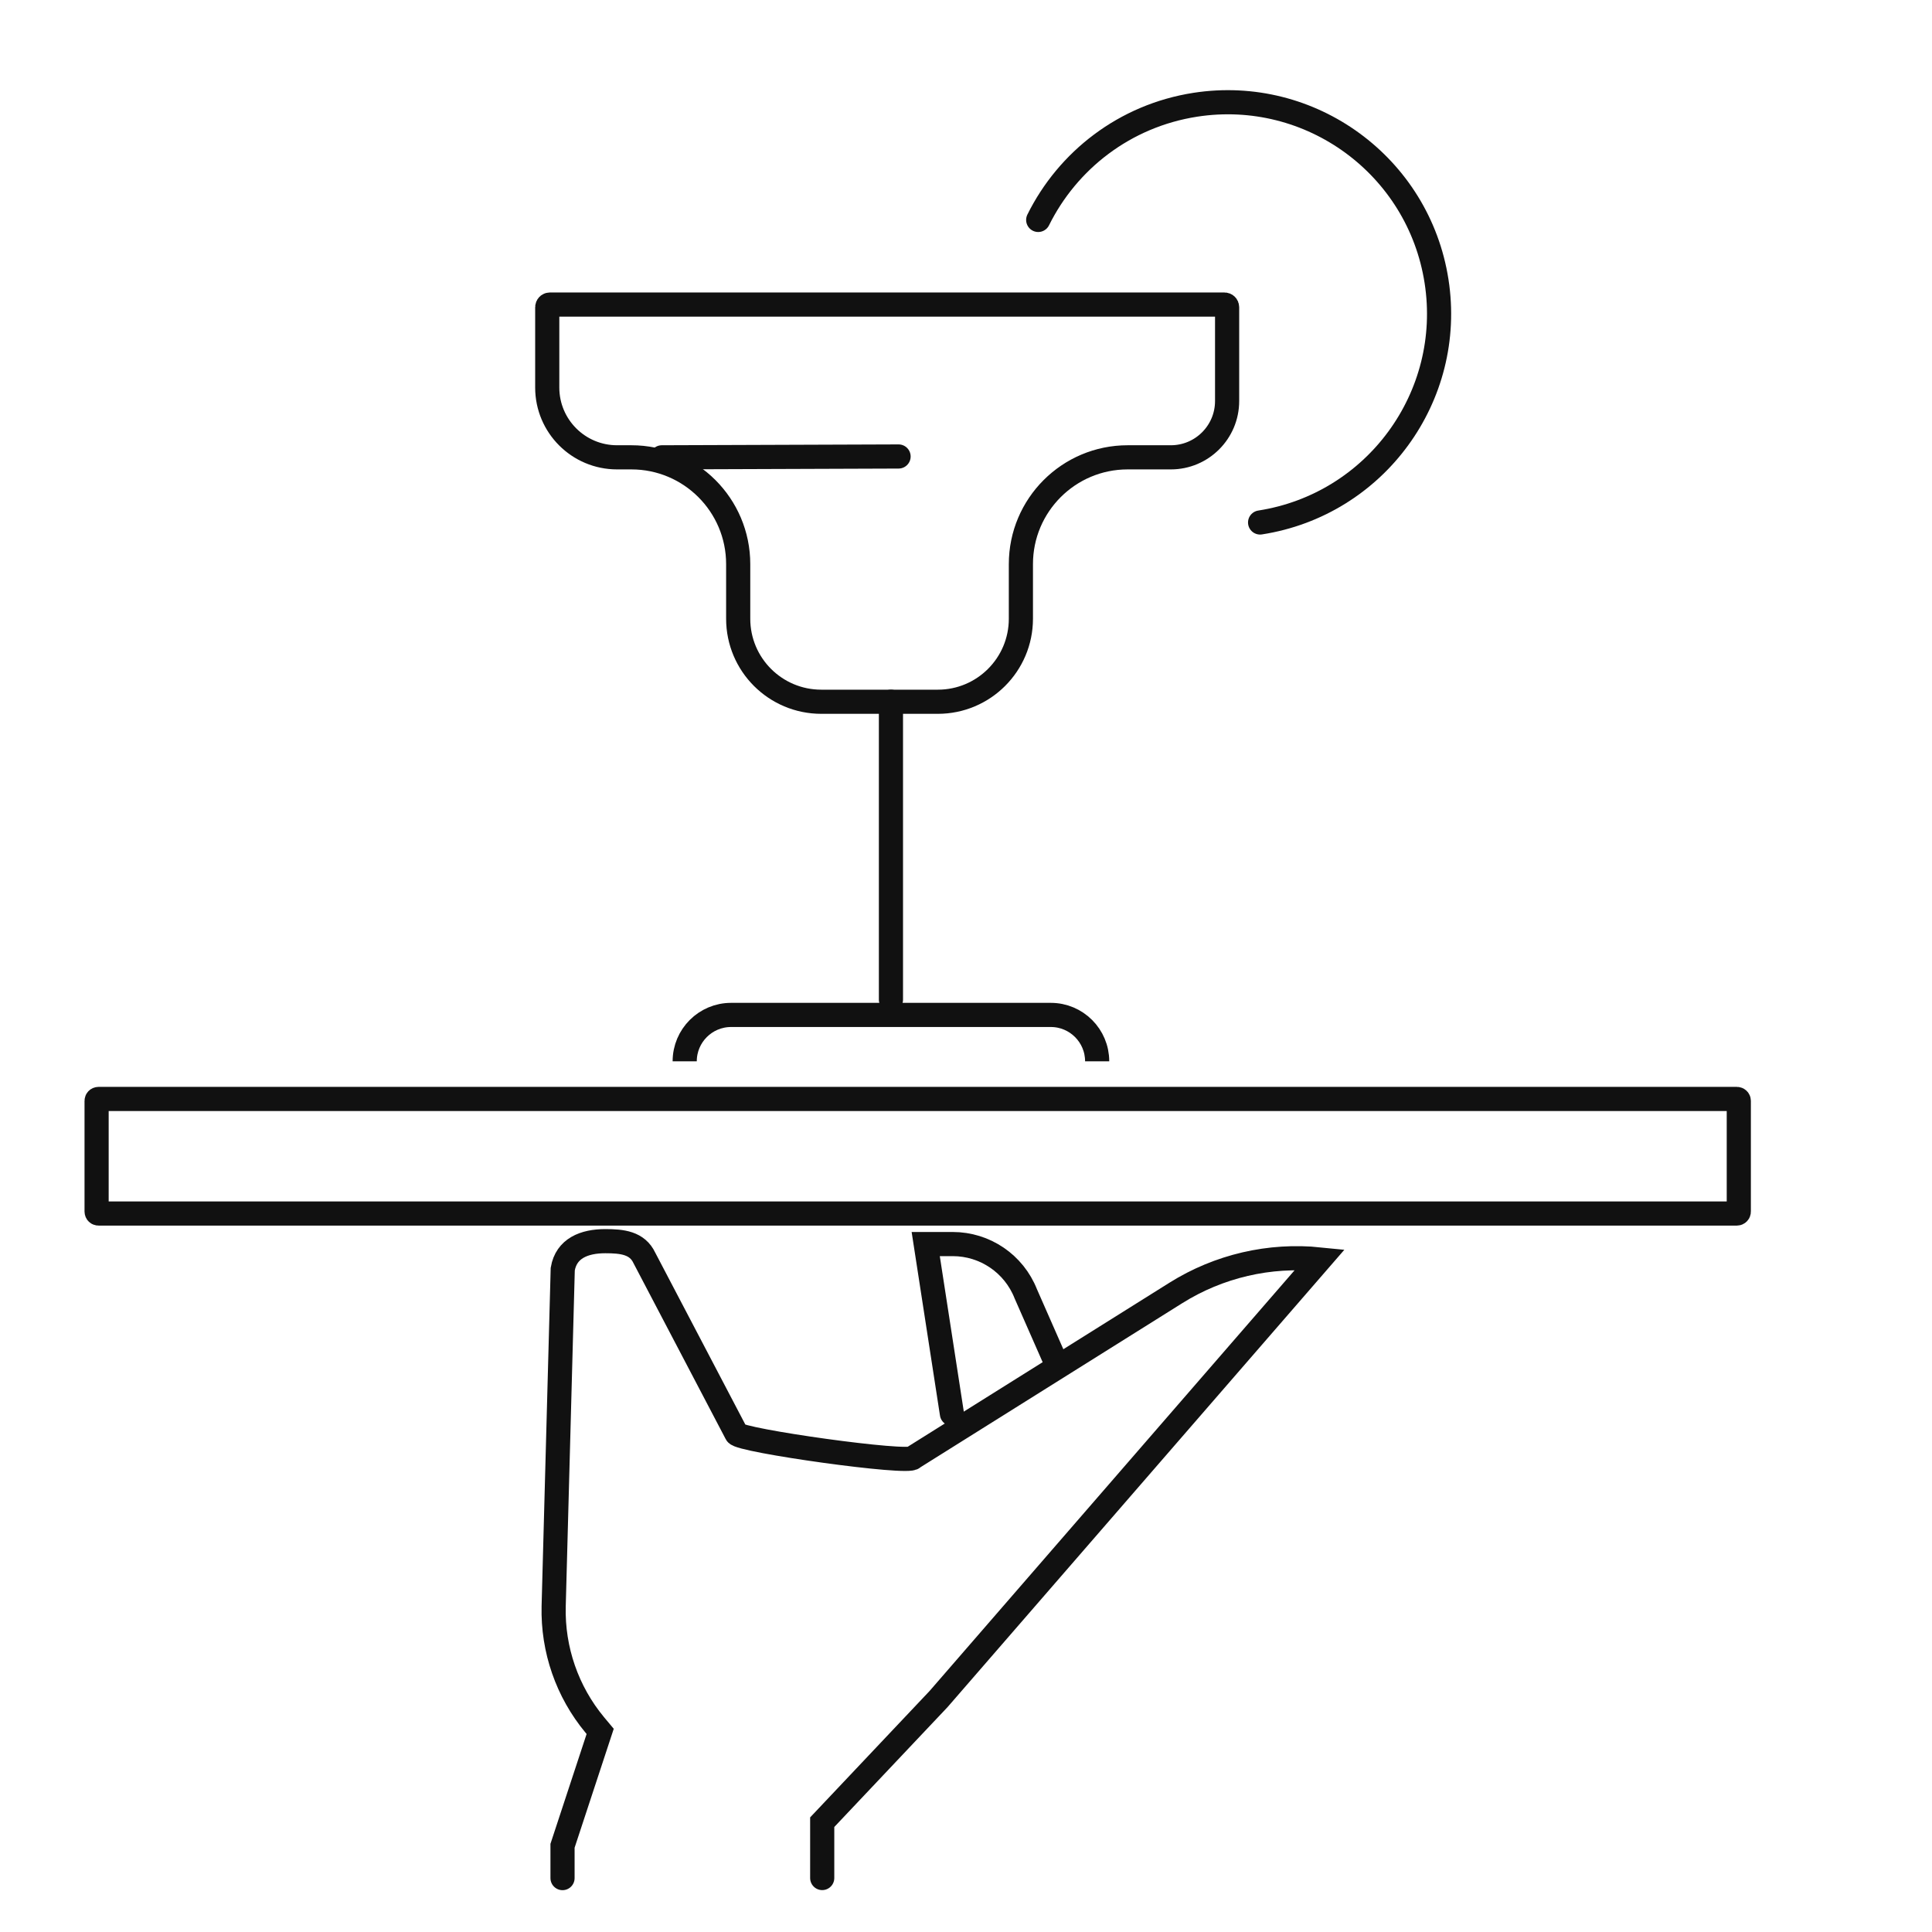
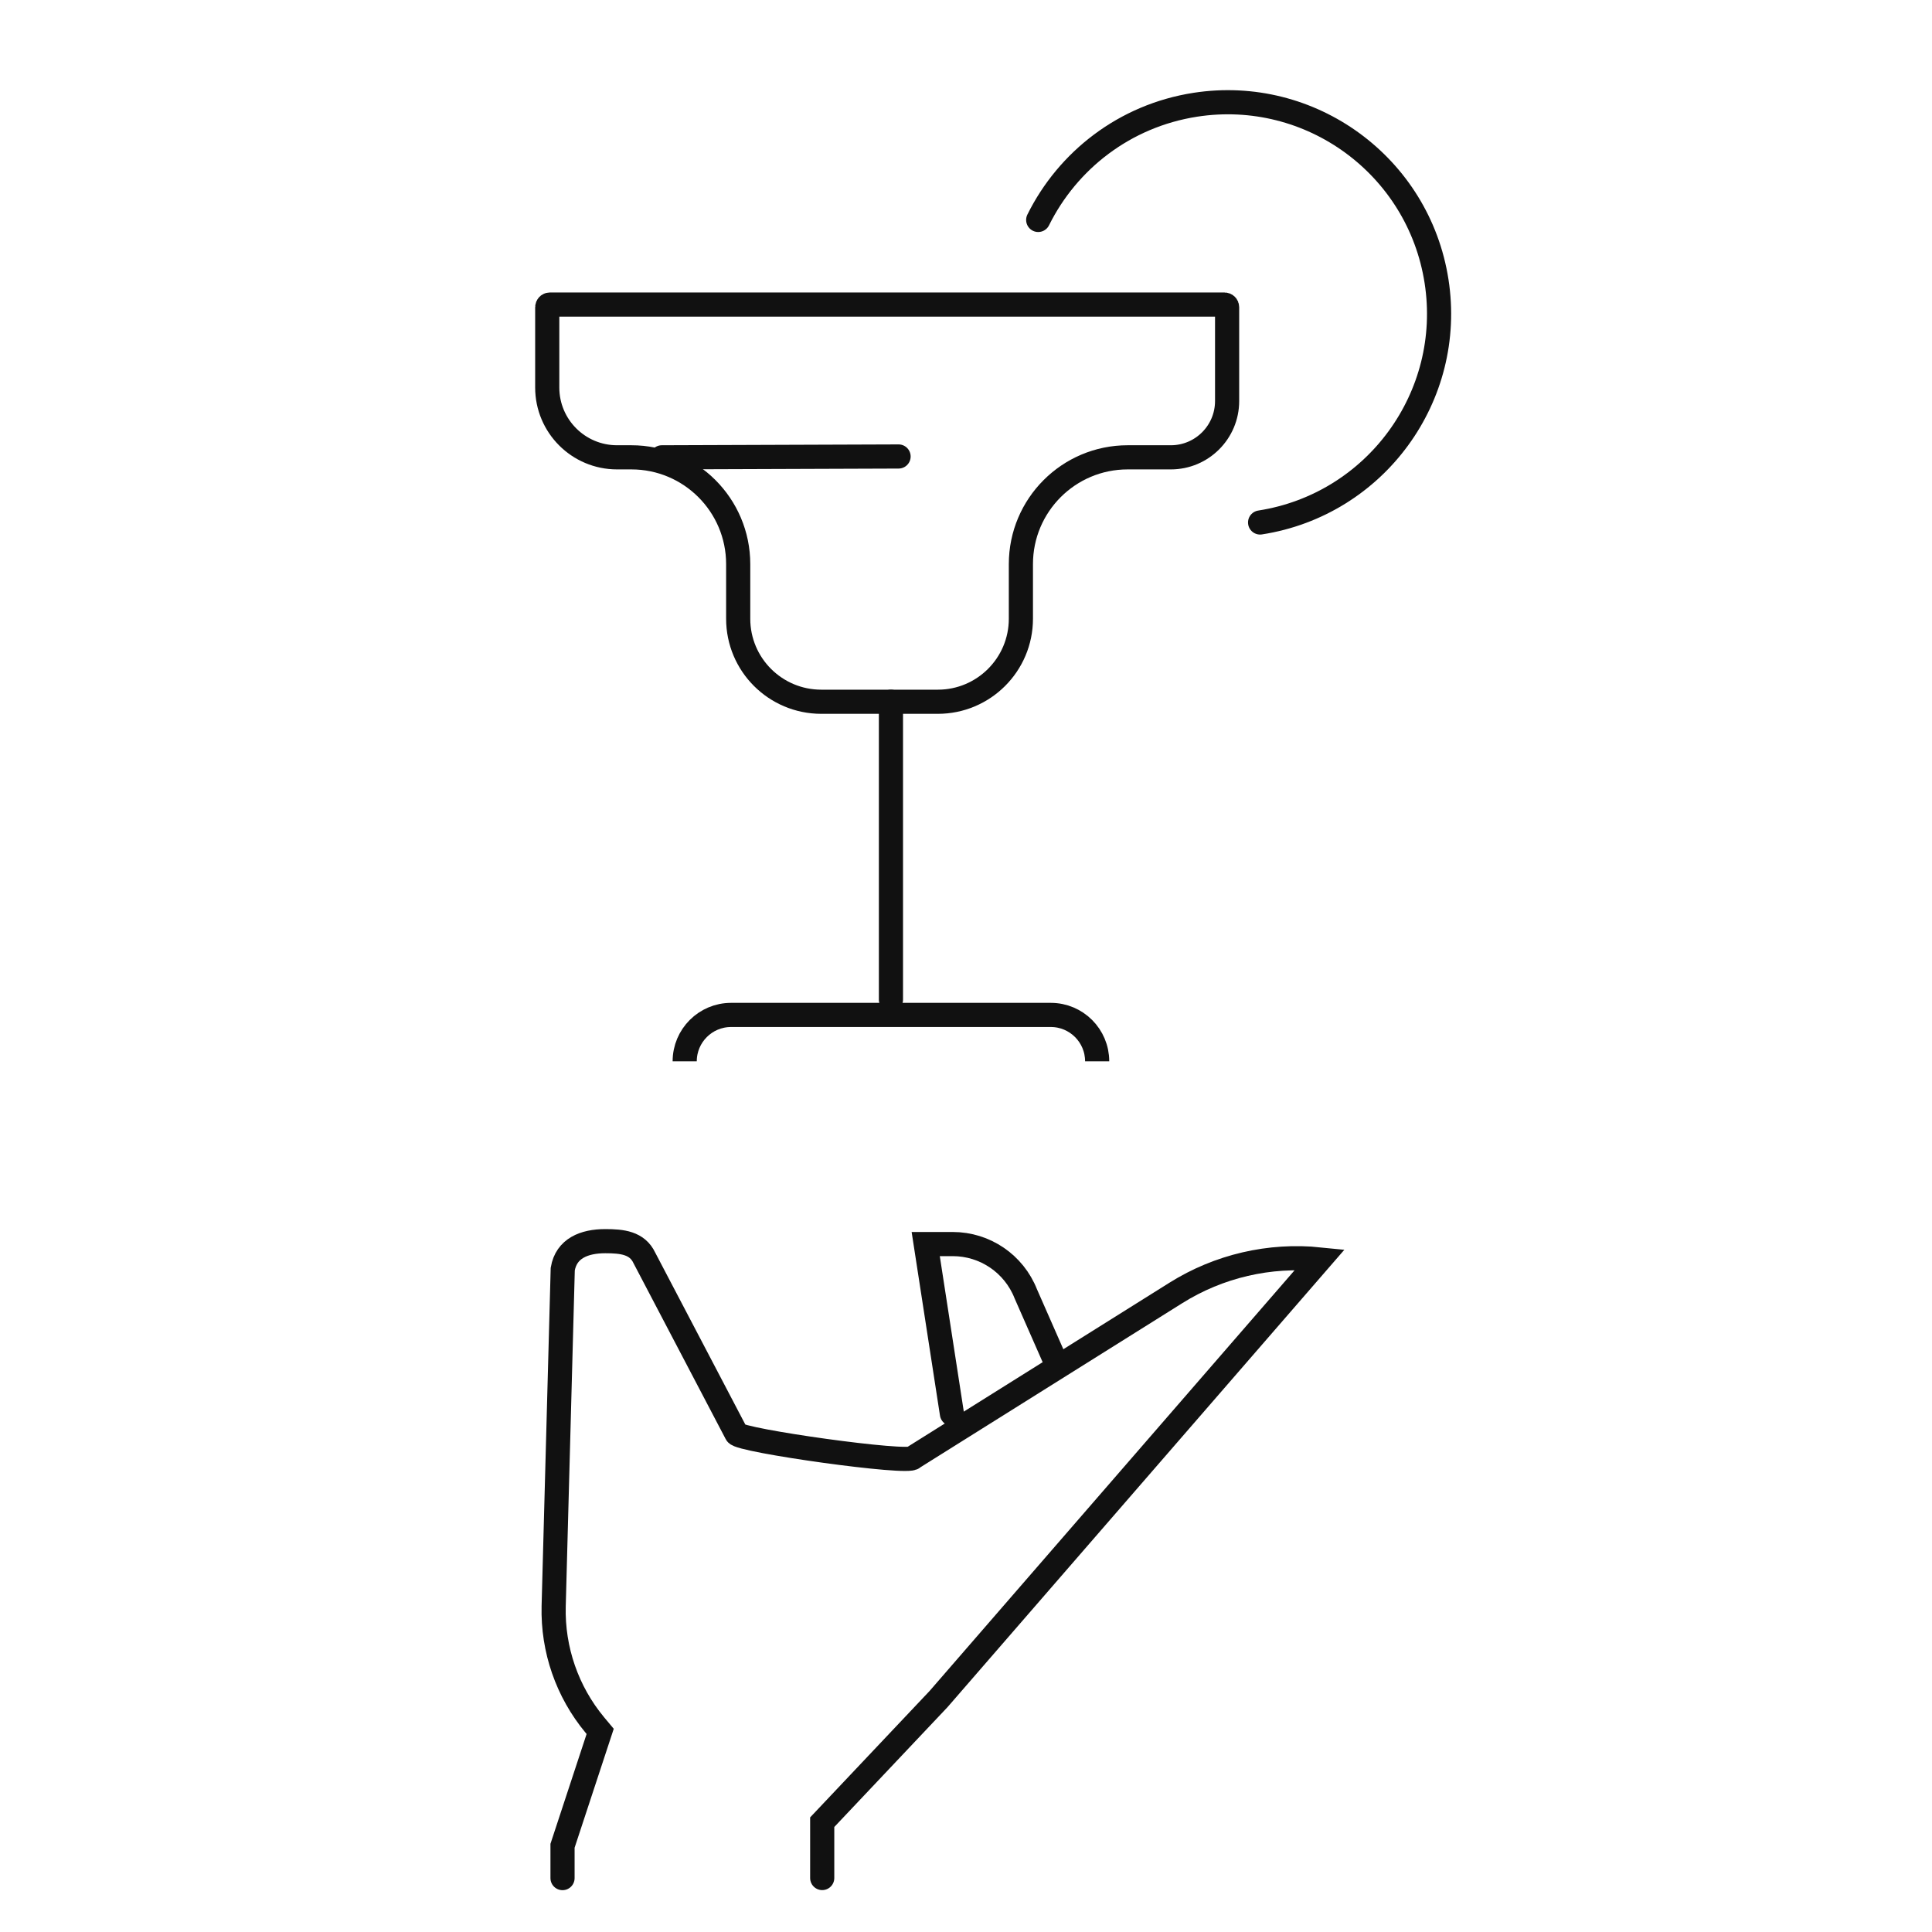
<svg xmlns="http://www.w3.org/2000/svg" width="80" height="80" viewBox="0 0 80 80" fill="none">
  <path d="M30.567 25.62V23.359C30.567 20.917 28.587 18.937 26.145 18.937H25.551C23.953 18.937 22.66 17.643 22.66 16.046V12.719C22.66 12.659 22.707 12.611 22.767 12.611H50.705C50.765 12.611 50.812 12.659 50.812 12.719V16.606C50.812 17.893 49.768 18.937 48.481 18.937H46.694C44.252 18.937 42.273 20.917 42.273 23.359V25.62C42.273 27.518 40.732 29.058 38.834 29.058H34.008C32.107 29.058 30.567 27.521 30.567 25.62Z" stroke="#111111" stroke-miterlimit="10" stroke-linecap="round" />
  <path d="M36.892 29.058V41.393" stroke="#111111" stroke-miterlimit="10" stroke-linecap="round" />
  <path d="M28.352 43.923V43.946C28.352 42.886 29.213 42.026 30.272 42.026H43.512C44.571 42.026 45.431 42.886 45.431 43.946V43.923" stroke="#111111" stroke-miterlimit="10" stroke-linecap="round" />
  <path d="M42.99 9.107C44.211 6.643 46.57 4.793 49.493 4.338C54.269 3.597 58.741 6.868 59.484 11.644C60.227 16.419 56.954 20.892 52.178 21.635" stroke="#111111" stroke-miterlimit="10" stroke-linecap="round" />
  <path d="M27.404 18.937L37.208 18.902" stroke="#111111" stroke-miterlimit="10" stroke-linecap="round" />
  <path d="M34.046 77.765V75.453L38.863 70.355L54.658 52.15C52.571 51.935 50.471 52.422 48.69 53.538L37.81 60.357C37.721 60.648 30.593 59.649 30.494 59.361L26.683 52.09C26.389 51.46 25.76 51.394 25.064 51.394C24.191 51.394 23.448 51.691 23.302 52.551L22.926 66.518C22.882 68.305 23.486 70.048 24.627 71.424L24.852 71.693L23.293 76.43V77.768" stroke="#111111" stroke-miterlimit="10" stroke-linecap="round" />
  <path d="M39.417 58.542L38.332 51.514H39.451C40.786 51.514 41.985 52.33 42.475 53.573L43.781 56.543" stroke="#111111" stroke-miterlimit="10" stroke-linecap="round" />
-   <path d="M71.921 50.249H4.079C4.034 50.249 4 50.214 4 50.17V45.584C4 45.539 4.034 45.505 4.079 45.505H71.921C71.965 45.505 72 45.539 72 45.584V50.17C72 50.214 71.965 50.249 71.921 50.249Z" stroke="#111111" stroke-miterlimit="10" stroke-linecap="round" />
</svg>